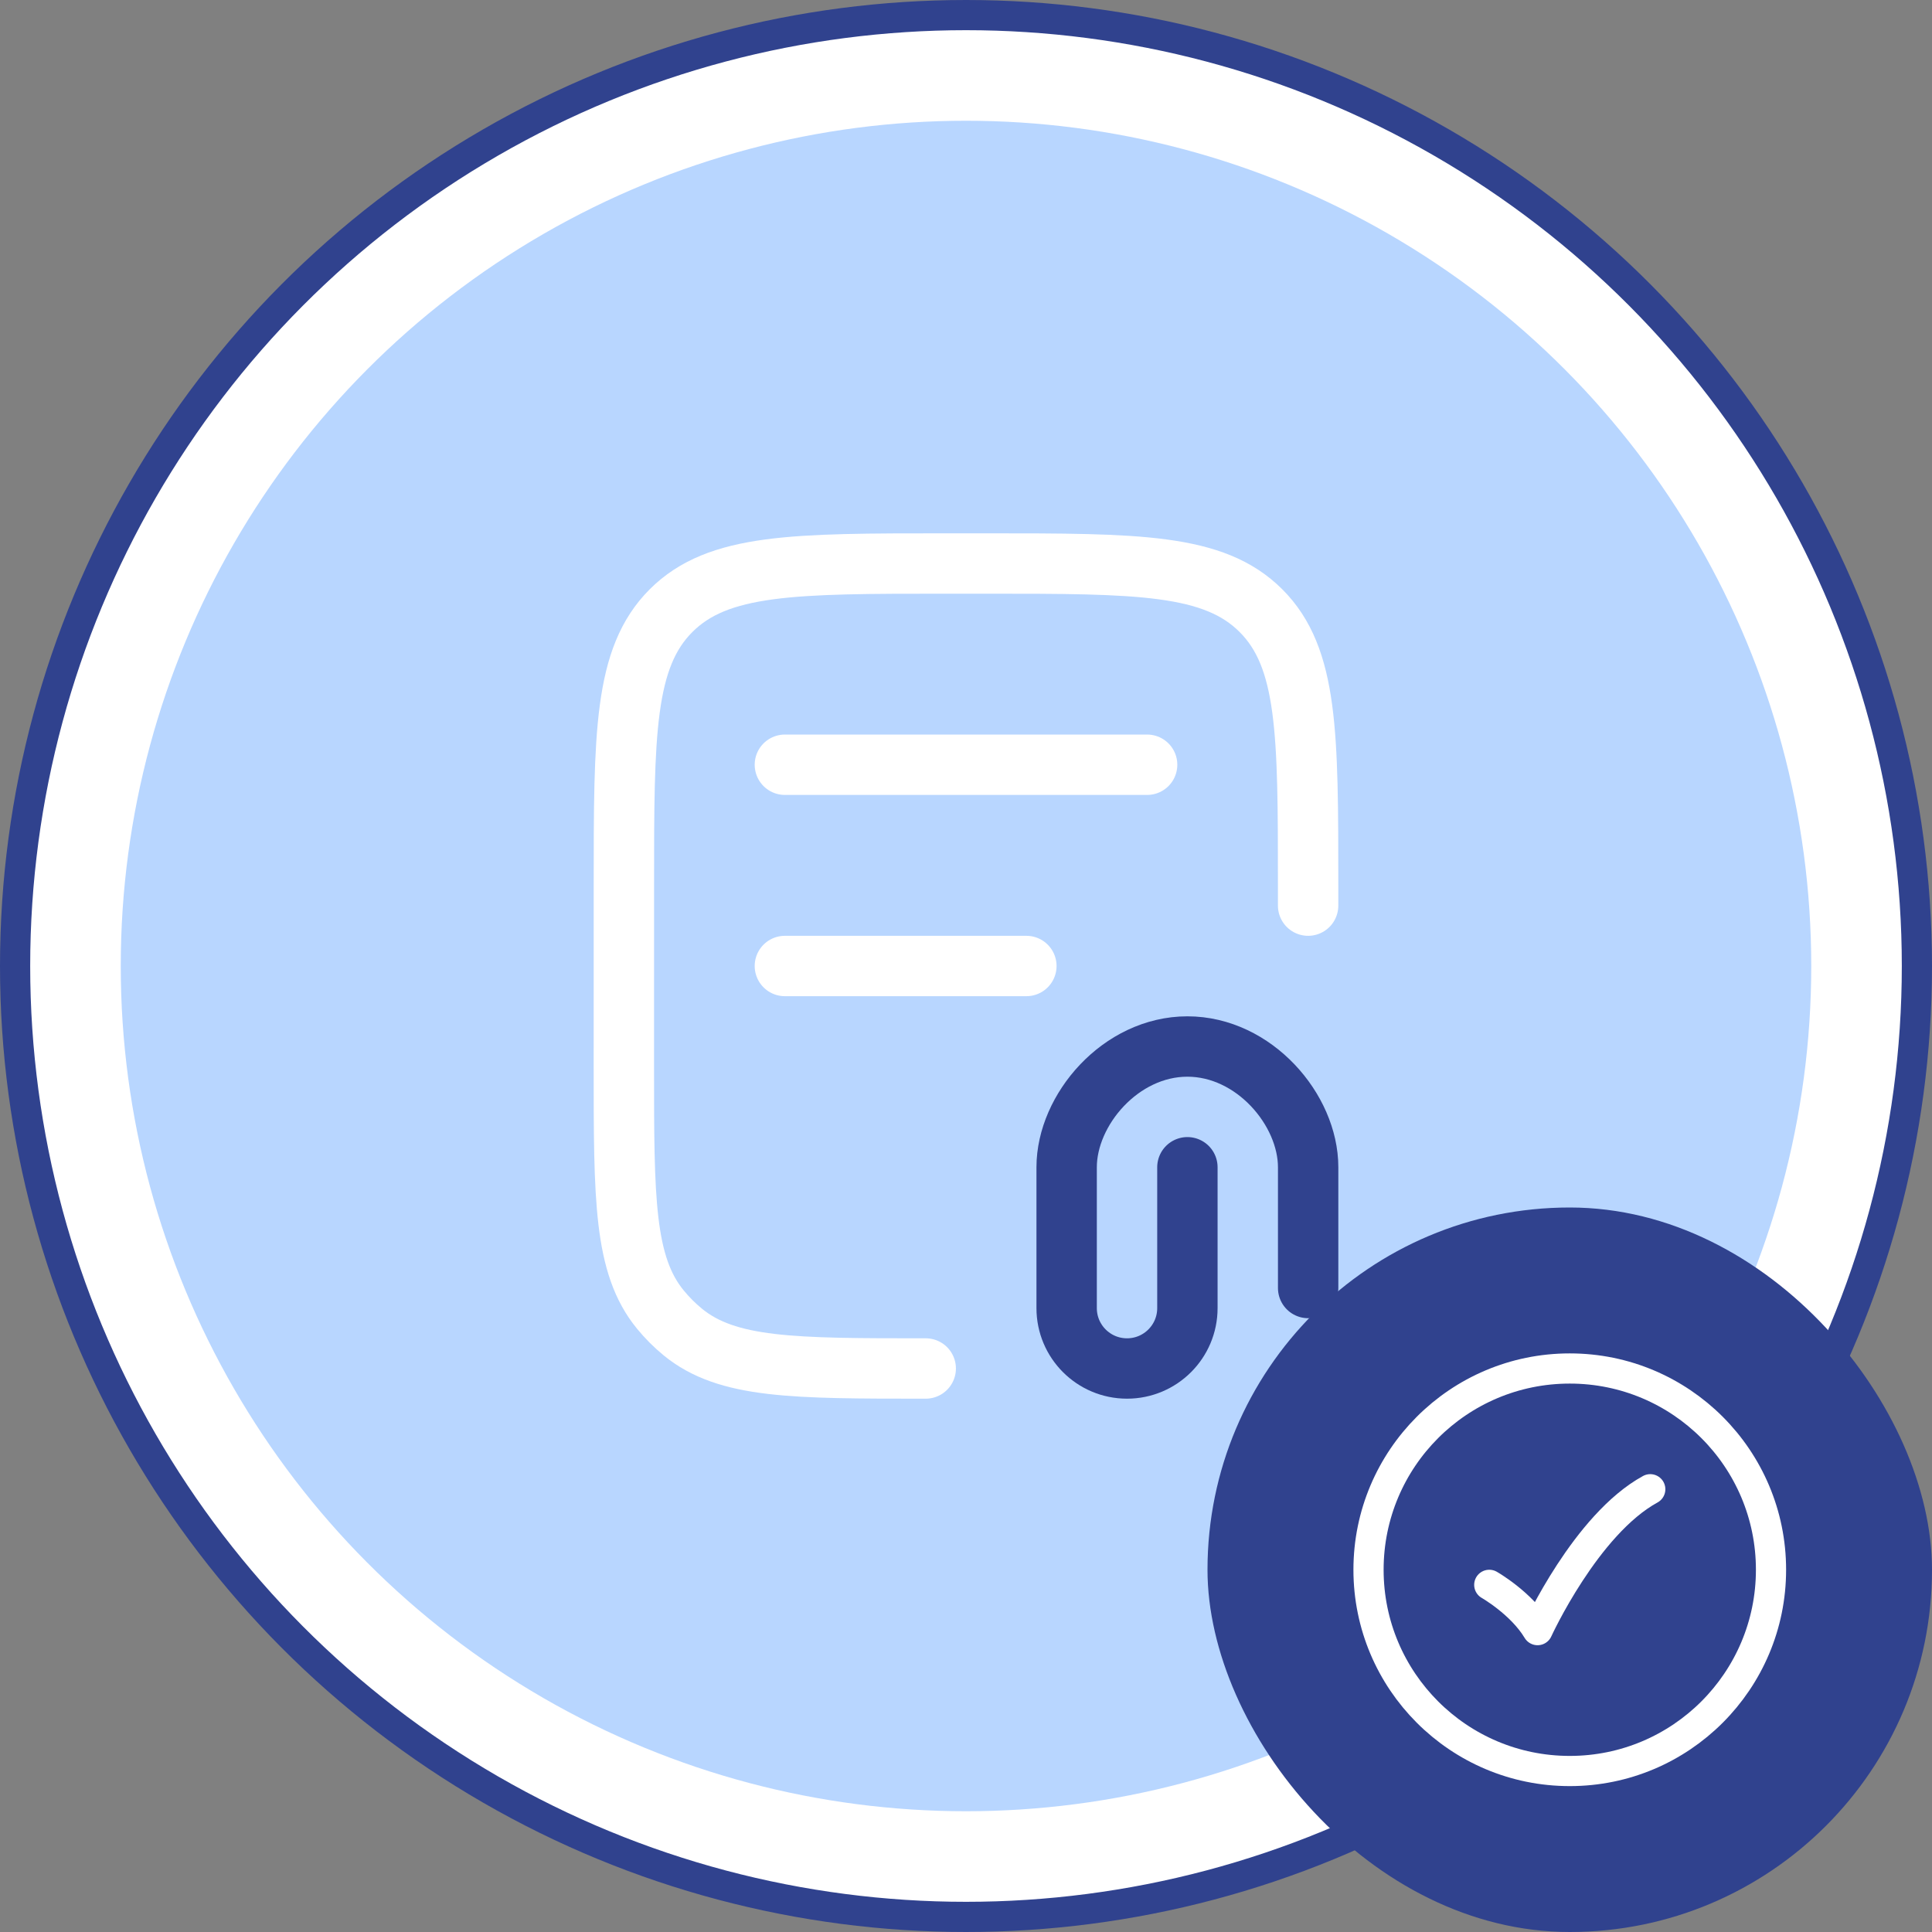
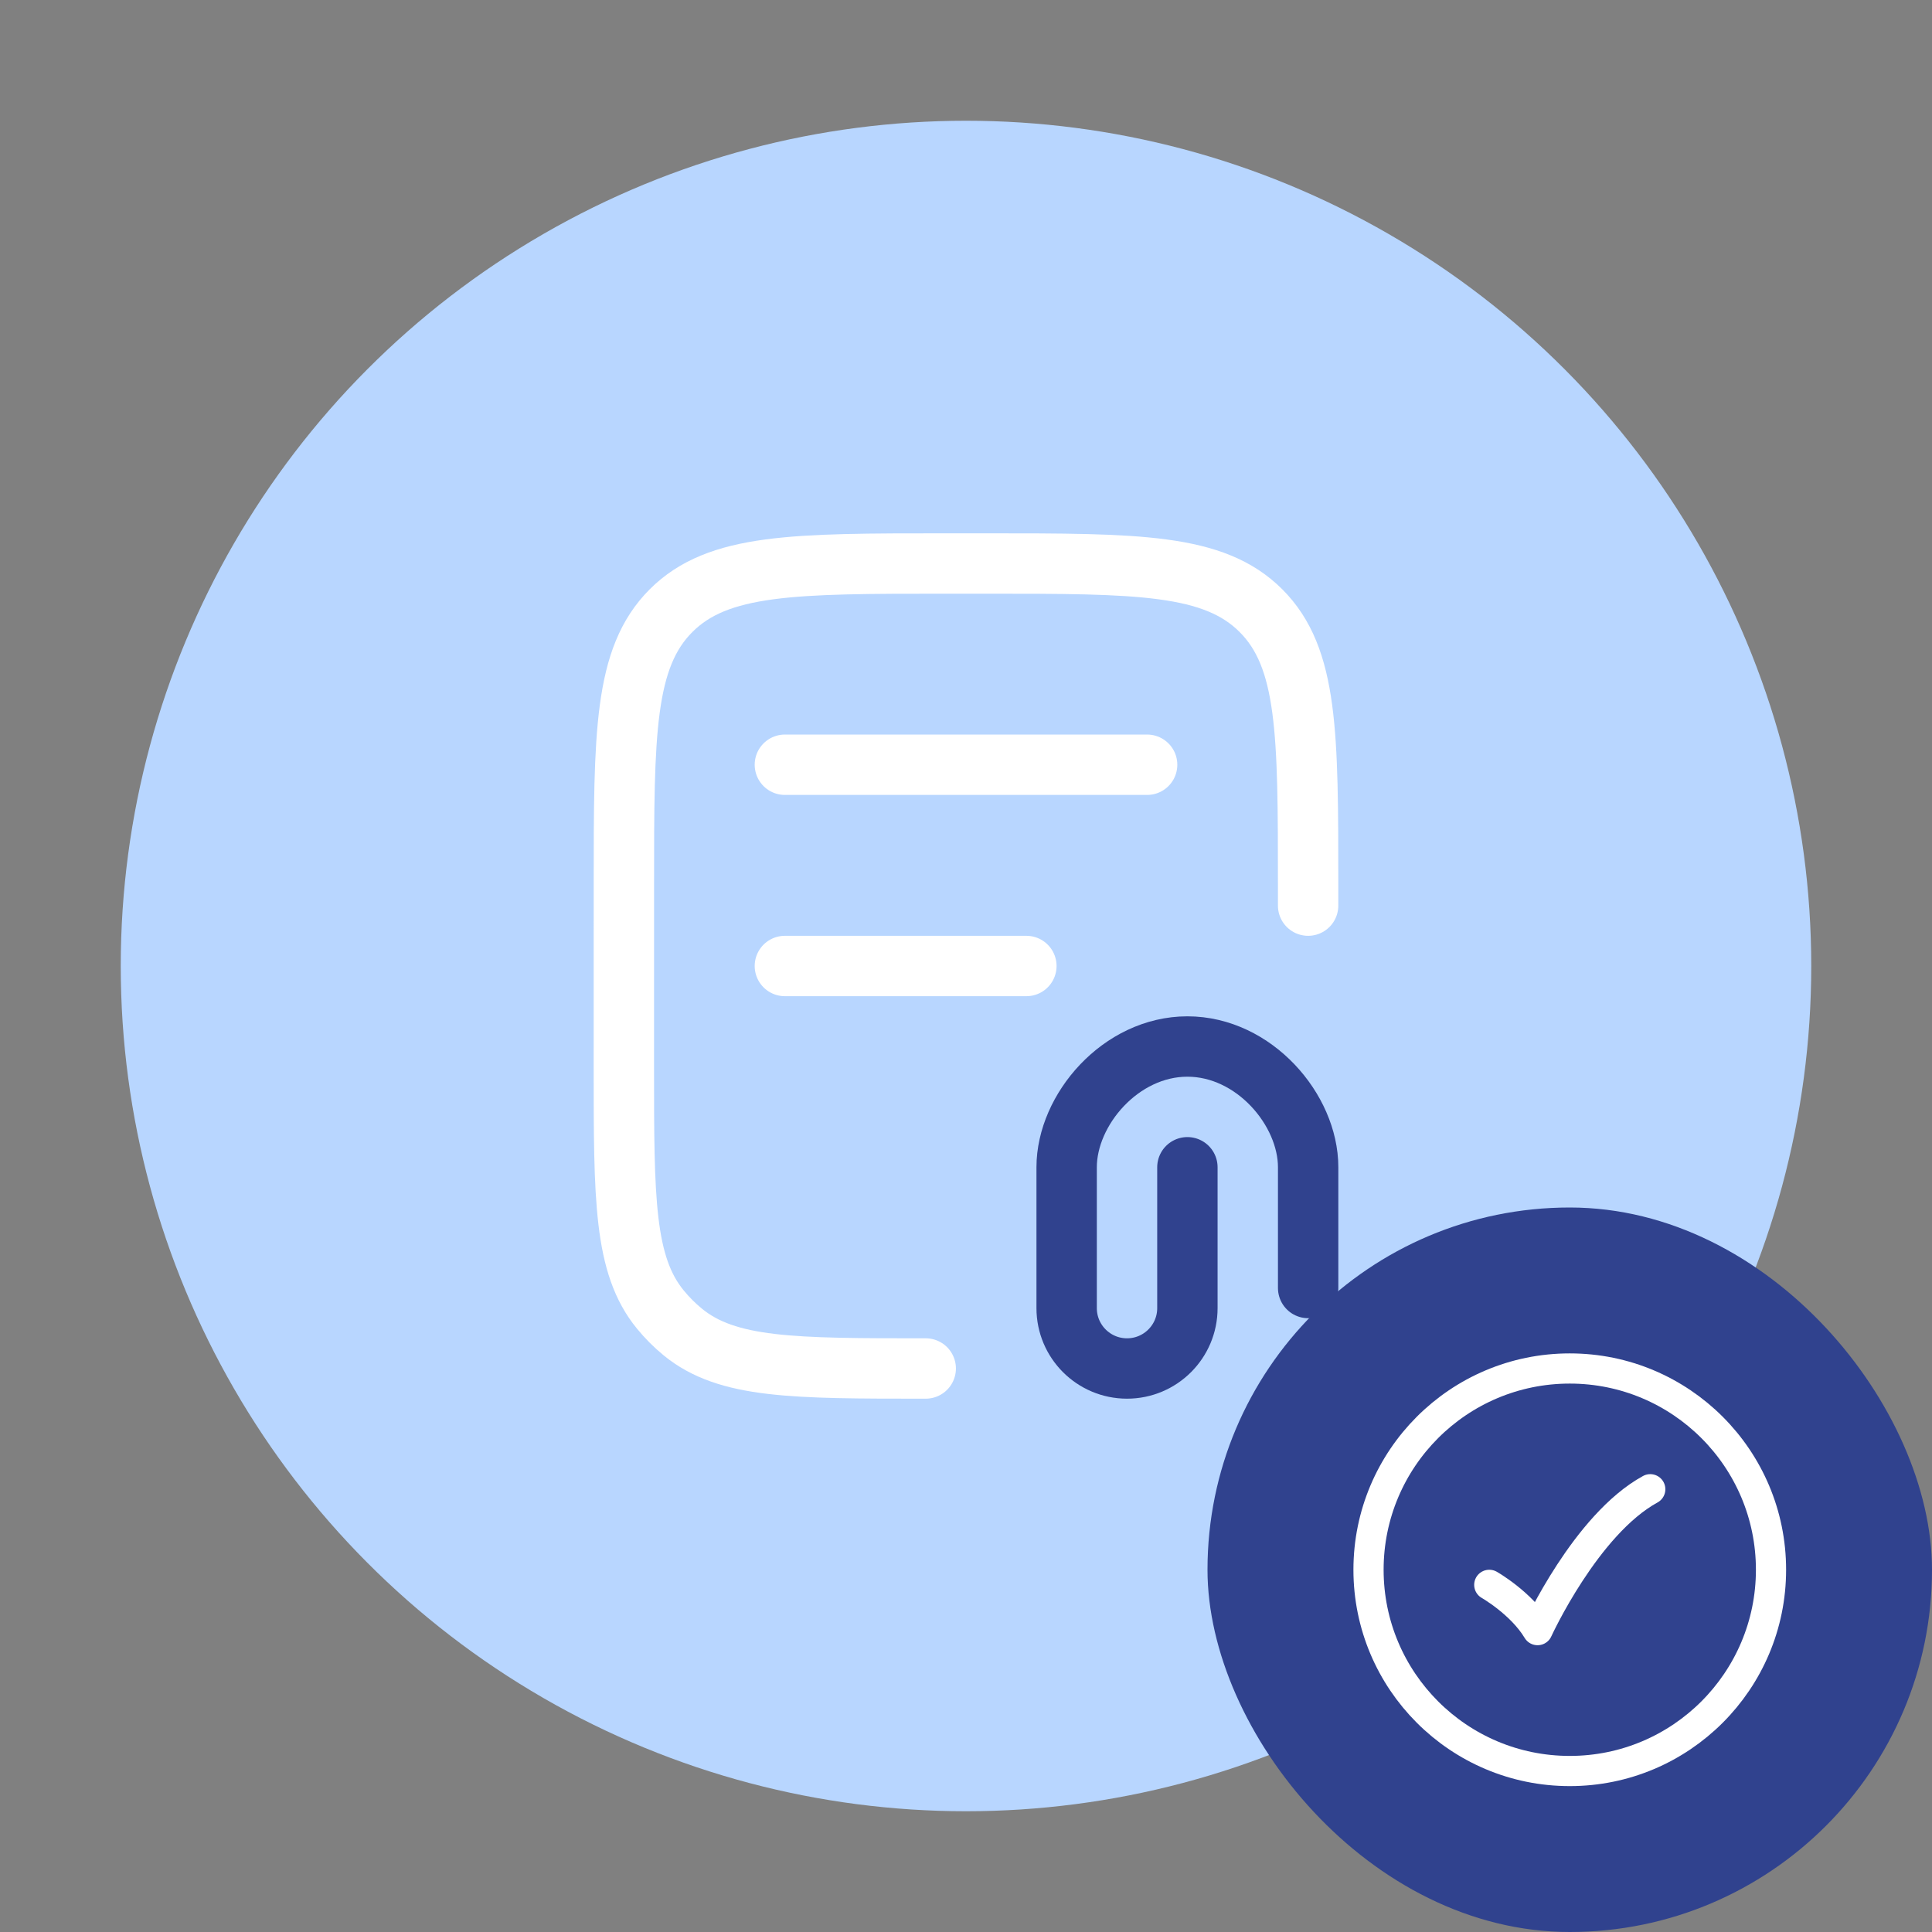
<svg xmlns="http://www.w3.org/2000/svg" width="64" height="64" viewBox="0 0 64 64" fill="none">
  <rect x="0" y="0" width="64" height="64" fill="#808080" stroke="none" />
-   <circle cx="32" cy="32" r="31.5" fill="white" stroke="#30428E" />
  <circle cx="32" cy="32" r="28" fill="#B8D6FF" />
  <rect x="40" y="40" width="24" height="24" rx="12" fill="#30428E" />
  <path d="M58.667 52C58.667 48.318 55.682 45.333 52 45.333C48.318 45.333 45.334 48.318 45.334 52C45.334 55.682 48.318 58.667 52 58.667C55.682 58.667 58.667 55.682 58.667 52Z" stroke="white" />
  <path d="M49.334 52.5C49.334 52.5 50.4 53.108 50.934 54C50.934 54 52.533 50.5 54.667 49.333" stroke="white" stroke-linecap="round" stroke-linejoin="round" />
  <path d="M43.333 30V29.333C43.333 24.305 43.333 21.791 41.771 20.229C40.209 18.667 37.695 18.667 32.666 18.667H31.333C26.305 18.667 23.791 18.667 22.229 20.229C20.667 21.791 20.667 24.305 20.667 29.333L20.666 35.333C20.666 39.717 20.666 41.908 21.877 43.383C22.099 43.654 22.346 43.901 22.616 44.123C24.091 45.333 26.283 45.333 30.666 45.333" stroke="white" stroke-width="2" stroke-linecap="round" stroke-linejoin="round" />
  <path d="M26 25.333H38" stroke="white" stroke-width="2" stroke-linecap="round" stroke-linejoin="round" />
  <path d="M26 32H34" stroke="white" stroke-width="2" stroke-linecap="round" stroke-linejoin="round" />
  <path d="M43.334 42.667V38.667C43.334 36.761 41.543 34.667 39.334 34.667C37.124 34.667 35.334 36.761 35.334 38.667V43.333C35.334 44.438 36.229 45.333 37.334 45.333C38.438 45.333 39.334 44.438 39.334 43.333V38.667" stroke="#30428E" stroke-width="2" stroke-linecap="round" stroke-linejoin="round" />
</svg>